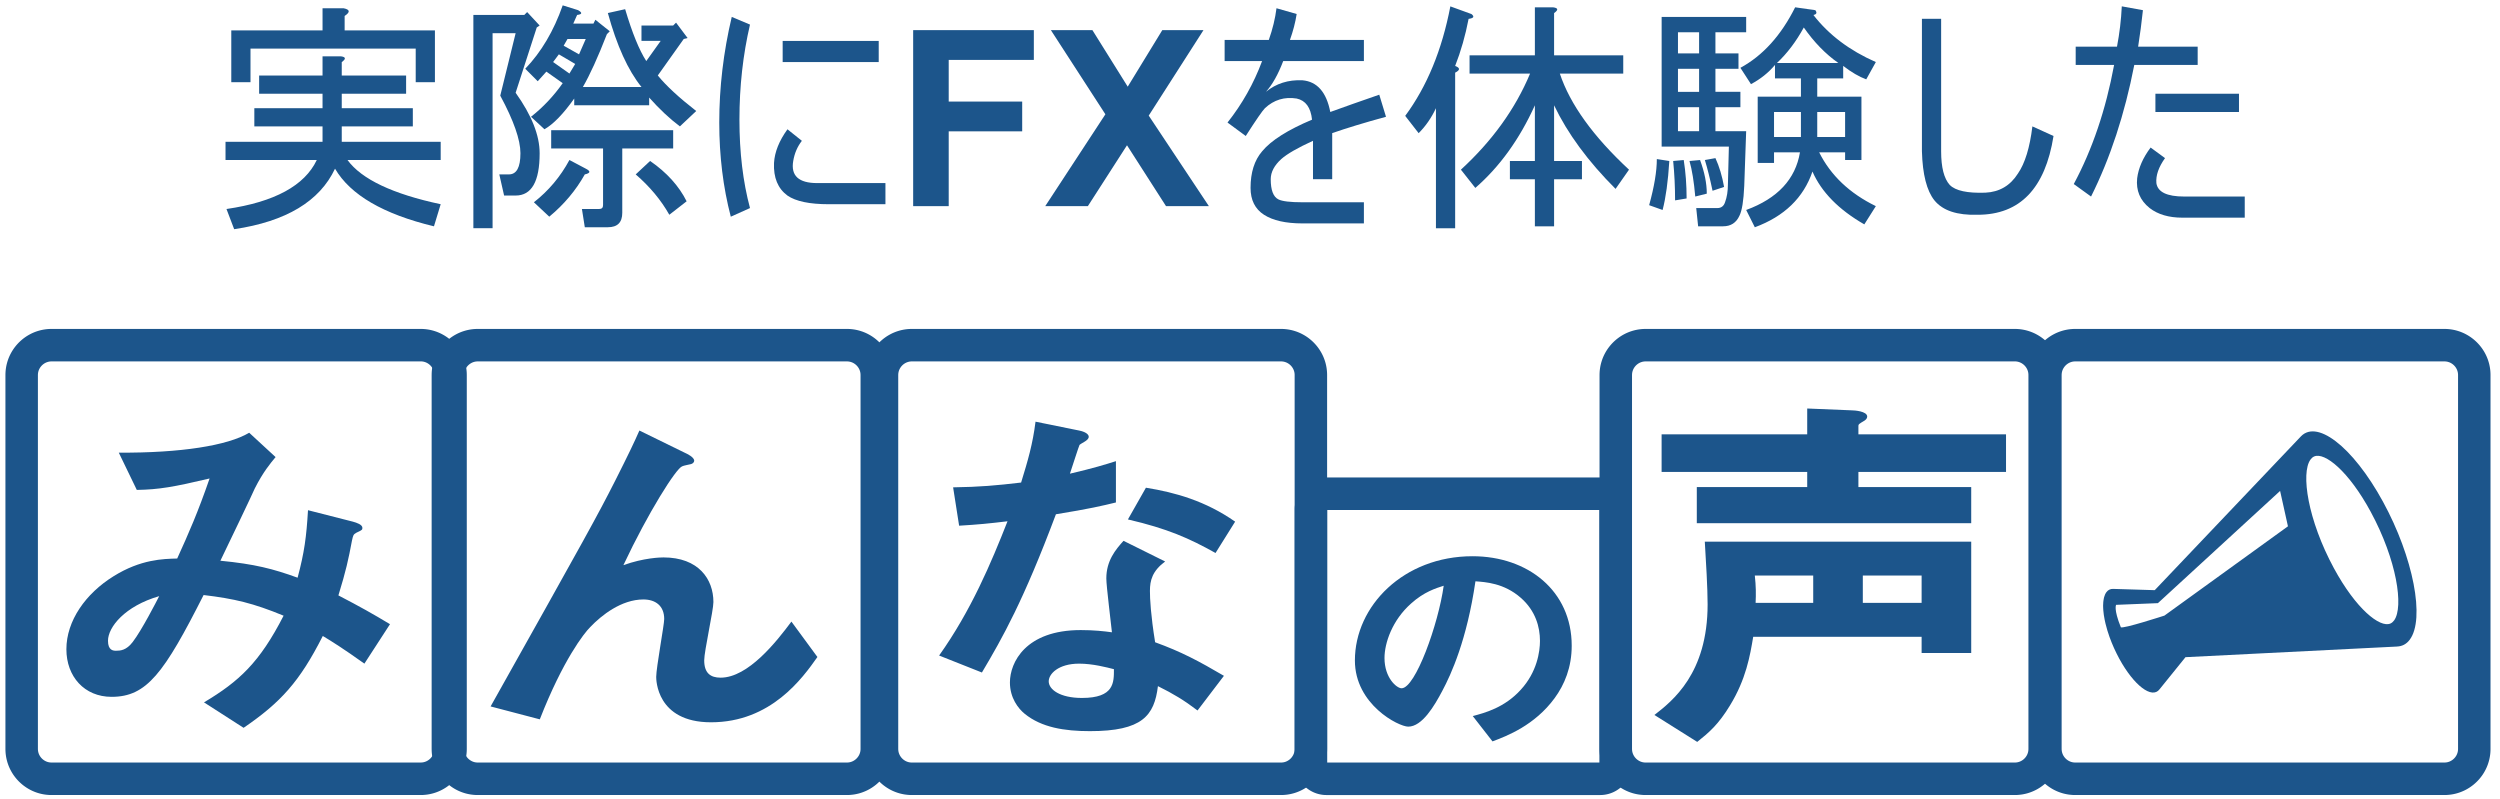
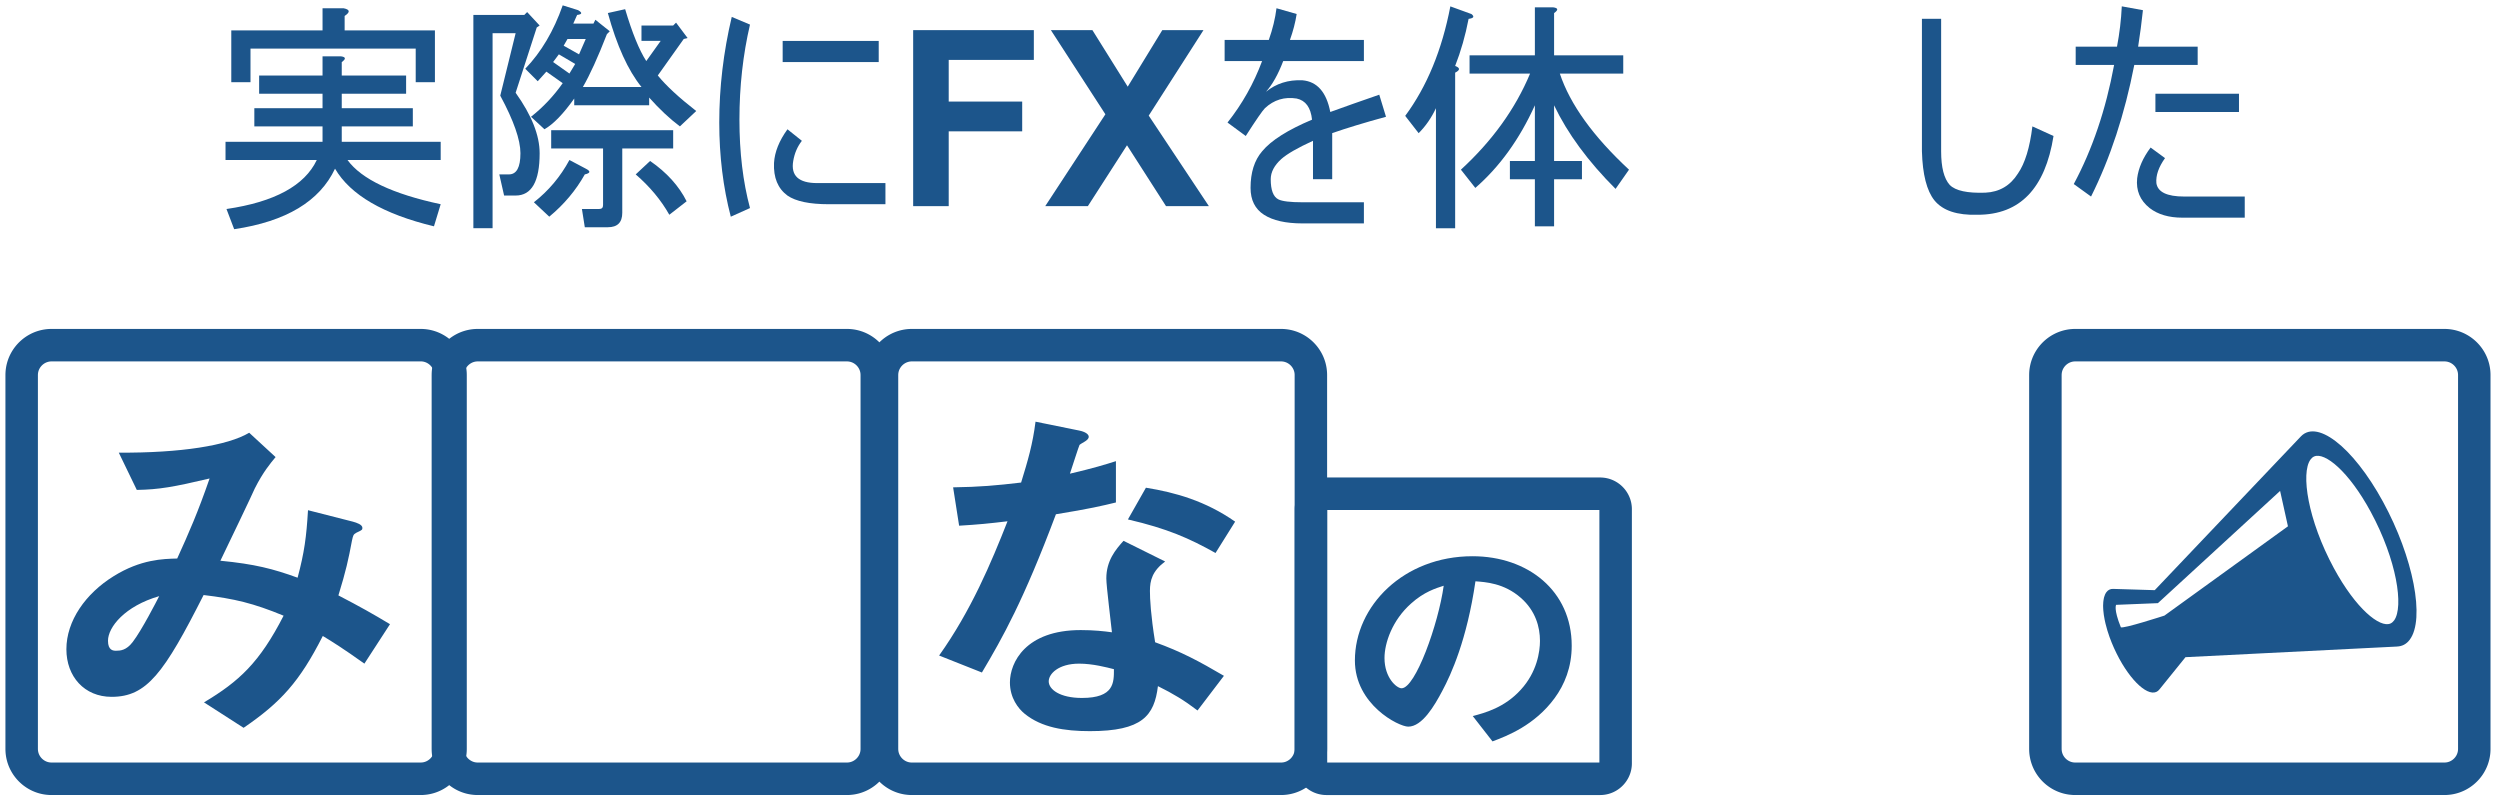
<svg xmlns="http://www.w3.org/2000/svg" width="100%" height="100%" viewBox="0 0 244 78" version="1.1" xml:space="preserve" style="fill-rule:evenodd;clip-rule:evenodd;stroke-linejoin:round;stroke-miterlimit:1.414;">
  <g>
    <g transform="matrix(1,0,0,1,-999.925,-1726.93)">
      <path d="M1033.28,1734.3l6.281,0l0,1.781l-6.281,0l0,1.407l6.937,0l0,1.781l-6.937,0l0,1.5l9.656,0l0,1.781l-9.094,0c1.375,1.875 4.406,3.313 9.094,4.313l-0.656,2.156c-4.938,-1.188 -8.157,-3.063 -9.657,-5.625c-1.5,3.187 -4.781,5.156 -9.843,5.906l-0.75,-1.969c4.687,-0.687 7.625,-2.281 8.812,-4.781l-8.906,0l0,-1.781l9.469,0l0,-1.5l-6.657,0l0,-1.781l6.657,0l0,-1.407l-6.188,0l0,-1.781l6.188,0l0,-1.875l1.781,0c0.5,0.063 0.531,0.25 0.094,0.563l0,1.312Zm-10.782,-4.406l8.907,0l0,-2.156l2.062,0c0.625,0.125 0.656,0.375 0.094,0.75l0,1.406l8.812,0l0,5.062l-1.875,0l0,-3.281l-16.125,0l0,3.281l-1.875,0l0,-5.062Z" style="fill:#1c558b;fill-rule:nonzero;" />
      <path d="M1050.72,1741.89c0,-1.313 -0.656,-3.188 -1.969,-5.625l1.5,-6.094l-2.25,0l0,19.031l-1.875,0l0,-20.812l4.969,0l0.281,-0.281l1.219,1.312l-0.281,0.188l-2.063,6.375c1.563,2.187 2.344,4.156 2.344,5.906c0,2.75 -0.781,4.125 -2.344,4.125l-1.125,0l-0.468,-2.063l0.937,0c0.75,0 1.125,-0.687 1.125,-2.062Zm6.281,2.062c-0.875,1.563 -2.031,2.938 -3.468,4.125l-1.5,-1.406c1.437,-1.125 2.593,-2.5 3.468,-4.125l1.594,0.844c0.5,0.25 0.469,0.437 -0.094,0.562Zm8.25,3.938c-0.812,-1.438 -1.906,-2.75 -3.281,-3.938l1.406,-1.312c1.625,1.125 2.813,2.437 3.563,3.937l-1.688,1.313Zm-0.843,-16.969l-1.875,0l0,-1.5l3.093,0l0.282,-0.281l1.125,1.5l-0.375,0.094l-2.532,3.562c0.813,1 2.063,2.156 3.75,3.469l-1.593,1.5c-1,-0.75 -2,-1.688 -3,-2.813l0,0.75l-7.313,0l0,-0.656c-1.062,1.5 -2.031,2.5 -2.906,3l-1.313,-1.219c1.188,-0.937 2.219,-2.031 3.094,-3.281l-1.594,-1.125l-0.843,0.938l-1.219,-1.219c1.562,-1.625 2.781,-3.688 3.656,-6.188l1.5,0.469c0.438,0.25 0.406,0.406 -0.094,0.469l-0.375,0.844l1.969,0l0.188,-0.375l1.406,1.125l-0.281,0.281c-0.875,2.25 -1.657,3.969 -2.344,5.156l5.719,0c-1.313,-1.625 -2.407,-4.031 -3.282,-7.219l1.688,-0.375c0.687,2.313 1.375,4 2.062,5.063l1.407,-1.969Zm-9.094,-0.187l-0.375,0.656l1.5,0.844l0.656,-1.5l-1.781,0Zm-0.844,1.5l-0.562,0.75l1.593,1.125l0.563,-0.938l-1.594,-0.937Zm2.25,15.093l1.688,0c0.25,0 0.375,-0.125 0.375,-0.375l0,-5.531l-5.063,0l0,-1.781l11.906,0l0,1.781l-4.968,0l0,6.281c0,0.938 -0.469,1.407 -1.407,1.407l-2.25,0l-0.281,-1.782Z" style="fill:#1c558b;fill-rule:nonzero;" />
      <path d="M1071.25,1748.08c-0.75,-2.875 -1.125,-5.937 -1.125,-9.187c0,-3.438 0.407,-6.875 1.219,-10.313l1.781,0.75c-0.687,2.938 -1.031,6.032 -1.031,9.282c0,3.187 0.344,6.062 1.031,8.625l-1.875,0.843Zm5.063,-15.093l0,-2.063l9.375,0l0,2.063l-9.375,0Zm-0.844,9.843c0.063,-1.062 0.5,-2.156 1.313,-3.281l1.406,1.125c-0.438,0.563 -0.719,1.219 -0.844,1.969c-0.25,1.437 0.531,2.156 2.344,2.156l6.656,0l0,2.063l-5.531,0c-1.875,0 -3.219,-0.282 -4.031,-0.844c-0.938,-0.688 -1.375,-1.75 -1.313,-3.188Z" style="fill:#1c558b;fill-rule:nonzero;" />
      <path d="M1089.05,1747.05l0,-17.179l11.778,0l0,2.906l-8.309,0l0,4.066l7.172,0l0,2.906l-7.172,0l0,7.301l-3.469,0Z" style="fill:#1c558b;fill-rule:nonzero;" />
      <path d="M1101.94,1747.05l5.871,-8.965l-5.32,-8.214l4.054,0l3.446,5.519l3.375,-5.519l4.019,0l-5.344,8.343l5.872,8.836l-4.184,0l-3.809,-5.941l-3.82,5.941l-4.16,0Z" style="fill:#1c558b;fill-rule:nonzero;" />
      <path d="M1129.76,1737.86c1.375,-0.5 2.969,-1.063 4.781,-1.688l0.657,2.156c-2.063,0.563 -3.813,1.094 -5.25,1.594l0,4.5l-1.875,0l0,-3.75c-1.5,0.688 -2.532,1.281 -3.094,1.781c-0.688,0.625 -1.031,1.282 -1.031,1.969c0,1.063 0.25,1.719 0.75,1.969c0.375,0.187 1.156,0.281 2.343,0.281l6,0l0,2.063l-6,0c-1.625,0 -2.875,-0.282 -3.75,-0.844c-0.875,-0.563 -1.312,-1.438 -1.312,-2.625c0,-1.5 0.375,-2.688 1.125,-3.563c0.875,-1.062 2.5,-2.093 4.875,-3.093c-0.125,-1.188 -0.625,-1.875 -1.5,-2.063c-1.188,-0.187 -2.219,0.125 -3.094,0.938c-0.25,0.25 -0.875,1.156 -1.875,2.718l-1.781,-1.312c1.437,-1.813 2.562,-3.813 3.375,-6l-3.656,0l0,-2.063l4.312,0c0.375,-1.062 0.625,-2.093 0.75,-3.093l1.969,0.562c-0.125,0.813 -0.344,1.656 -0.656,2.531l7.218,0l0,2.063l-7.875,0c-0.5,1.312 -1.062,2.312 -1.687,3c1,-0.813 2.187,-1.188 3.562,-1.125c1.438,0.125 2.344,1.156 2.719,3.094Z" style="fill:#1c558b;fill-rule:nonzero;" />
      <path d="M1142.51,1743.49c3.063,-2.813 5.313,-5.938 6.75,-9.375l-5.906,0l0,-1.782l6.375,0l0,-4.687l1.781,0c0.5,0.062 0.531,0.25 0.094,0.562l0,4.125l6.75,0l0,1.782l-6.188,0c1,3 3.25,6.125 6.75,9.375l-1.312,1.875c-2.688,-2.688 -4.688,-5.407 -6,-8.157l0,5.438l2.719,0l0,1.781l-2.719,0l0,4.594l-1.875,0l0,-4.594l-2.438,0l0,-1.781l2.438,0l0,-5.438c-1.5,3.313 -3.438,6 -5.813,8.063l-1.406,-1.781Zm0.75,-14.719c-0.312,1.625 -0.75,3.156 -1.312,4.594c0.5,0.187 0.5,0.406 0,0.656l0,15.187l-1.875,0l0,-11.718c-0.438,0.937 -1,1.75 -1.688,2.437l-1.312,-1.687c2.125,-2.875 3.593,-6.438 4.406,-10.688l2.062,0.75c0.313,0.25 0.219,0.406 -0.281,0.469Z" style="fill:#1c558b;fill-rule:nonzero;" />
-       <path d="M1179.82,1734.58l-2.532,0l0,1.782l4.313,0l0,6.187l-1.594,0l0,-0.75l-2.531,0c1.125,2.25 2.969,4 5.531,5.25l-1.125,1.781c-2.5,-1.437 -4.187,-3.156 -5.062,-5.156c-0.875,2.563 -2.75,4.375 -5.625,5.438l-0.844,-1.688c3.062,-1.125 4.812,-3 5.25,-5.625l-2.531,0l0,1.031l-1.594,0l0,-6.468l4.219,0l0,-1.782l-2.532,0l0,-1.312c-0.625,0.75 -1.406,1.375 -2.343,1.875l-1.032,-1.594c2.188,-1.187 3.969,-3.156 5.344,-5.906l1.969,0.281c0.187,0.25 0.125,0.406 -0.188,0.469c1.5,1.937 3.532,3.469 6.094,4.594l-0.937,1.687c-0.688,-0.25 -1.438,-0.687 -2.25,-1.312l0,1.218Zm-12.75,10.969c-0.25,-1.187 -0.5,-2.187 -0.75,-3l1.031,-0.187c0.375,0.812 0.656,1.75 0.844,2.812l-1.125,0.375Zm-6.188,1.406c0.5,-1.812 0.75,-3.312 0.75,-4.5l1.219,0.188c-0.125,2 -0.344,3.594 -0.656,4.781l-1.313,-0.469Zm2.531,-0.468c0,-1.313 -0.062,-2.594 -0.187,-3.844l1.031,-0.094c0.188,1.188 0.281,2.438 0.281,3.75l-1.125,0.188Zm2.063,0.75l2.062,0c0.375,0 0.625,-0.188 0.75,-0.563c0.188,-0.5 0.282,-1.094 0.282,-1.781l0.093,-3.656l-6.562,0l0,-12.657l8.25,0l0,1.5l-3,0l0,2.063l2.25,0l0,1.5l-2.25,0l0,2.25l2.437,0l0,1.5l-2.437,0l0,2.344l3,0l-0.188,5.343c-0.062,1.438 -0.218,2.407 -0.468,2.907c-0.313,0.687 -0.844,1.031 -1.594,1.031l-2.438,0l-0.187,-1.781Zm11.812,-9.375l0,2.437l2.719,0l0,-2.437l-2.719,0Zm-1.593,0l-2.625,0l0,2.437l2.625,0l0,-2.437Zm-9.844,4.687c0.437,1.188 0.656,2.281 0.656,3.281l-1.125,0.282c-0.125,-1.438 -0.312,-2.594 -0.562,-3.469l1.031,-0.094Zm-0.094,-5.156l-2.062,0l0,2.344l2.062,0l0,-2.344Zm0,-3.75l-2.062,0l0,2.25l2.062,0l0,-2.25Zm0,-3.563l-2.062,0l0,2.063l2.062,0l0,-2.063Zm13.594,3c-1.25,-0.875 -2.375,-2.031 -3.375,-3.468c-0.75,1.375 -1.625,2.531 -2.625,3.468l6,0Z" style="fill:#1c558b;fill-rule:nonzero;" />
      <path d="M1196.88,1743.86c0.688,-1 1.156,-2.532 1.406,-4.594l2.063,0.937c-0.813,5.125 -3.281,7.688 -7.406,7.688c-2,0.062 -3.407,-0.406 -4.219,-1.406c-0.75,-0.938 -1.156,-2.532 -1.219,-4.782l0,-12.937l1.875,0l0,12.937c0,1.563 0.281,2.657 0.844,3.282c0.562,0.562 1.719,0.812 3.469,0.75c1.375,-0.063 2.437,-0.688 3.187,-1.875Z" style="fill:#1c558b;fill-rule:nonzero;" />
      <path d="M1218.45,1736.08l0,1.782l-8.157,0l0,-1.782l8.157,0Zm-4.032,-4.593l0,1.781l-6.187,0c-0.938,4.812 -2.344,9.094 -4.219,12.844l-1.687,-1.219c1.812,-3.375 3.125,-7.25 3.937,-11.625l-3.75,0l0,-1.781l4.031,0c0.25,-1.313 0.407,-2.625 0.469,-3.938l2.063,0.375c-0.125,1.188 -0.282,2.375 -0.469,3.563l5.812,0Zm4.594,14.625l0,2.062l-6.094,0c-1.312,0 -2.375,-0.312 -3.187,-0.937c-0.938,-0.75 -1.344,-1.719 -1.219,-2.907c0.125,-1 0.563,-2 1.313,-3l1.406,1.032c-0.625,0.875 -0.906,1.687 -0.844,2.437c0.125,0.875 1.031,1.313 2.719,1.313l5.906,0Z" style="fill:#1c558b;fill-rule:nonzero;" />
    </g>
    <path d="M38.064,60.92c-1.679,-1.008 -2.889,-1.692 -5.036,-2.808c0.742,-2.412 0.976,-3.492 1.327,-5.364c0.117,-0.504 0.117,-0.576 0.43,-0.756c0.546,-0.252 0.585,-0.288 0.585,-0.468c0,-0.324 -0.546,-0.504 -0.937,-0.612l-4.372,-1.116c-0.157,2.628 -0.352,4.104 -1.015,6.588c-2.382,-0.864 -4.178,-1.332 -7.536,-1.656c0.547,-1.116 3.319,-6.912 3.358,-7.056c0.82,-1.62 1.523,-2.448 2.03,-3.06l-2.577,-2.376c-2.108,1.26 -6.715,1.98 -12.727,1.944l1.757,3.636c2.186,-0.036 3.592,-0.288 7.105,-1.116c-1.132,3.276 -2.03,5.328 -3.162,7.812c-1.366,0.036 -3.553,0.072 -6.208,1.728c-2.733,1.692 -4.607,4.356 -4.607,7.128c0,2.664 1.757,4.644 4.412,4.644c3.436,0 5.115,-2.304 8.98,-9.936c3.006,0.36 4.841,0.792 7.808,2.016c-2.342,4.572 -4.334,6.408 -7.769,8.46l3.865,2.484c3.631,-2.484 5.466,-4.5 7.73,-8.964c0.898,0.54 1.991,1.224 4.06,2.7l2.499,-3.852Zm-22.527,-2.736c-0.273,0.54 -1.718,3.348 -2.577,4.464c-0.624,0.828 -1.21,0.864 -1.639,0.864c-0.274,0 -0.781,-0.036 -0.781,-0.972c0,-1.332 1.64,-3.384 4.997,-4.356Z" style="fill:#1c558b;fill-rule:nonzero;" />
    <path d="M119.455,65.96c-2.459,-1.44 -4.138,-2.34 -6.715,-3.276c-0.429,-2.664 -0.507,-4.248 -0.507,-5.004c0,-1.044 0.234,-1.944 1.483,-2.88l-4.06,-2.016c-0.781,0.864 -1.679,1.944 -1.679,3.672c0,0.756 0.469,4.428 0.547,5.256c-0.781,-0.108 -1.757,-0.216 -3.046,-0.216c-5.387,0 -6.91,3.168 -6.91,5.112c0,1.512 0.82,2.556 1.445,3.06c1.639,1.332 3.865,1.692 6.363,1.692c5.115,0 6.286,-1.512 6.638,-4.392c1.522,0.756 2.537,1.368 3.865,2.376l2.576,-3.384Zm-10.736,-0.648c0,1.296 0.039,2.808 -3.123,2.808c-2.148,0 -3.241,-0.828 -3.241,-1.62c0,-0.72 0.937,-1.728 2.967,-1.728c1.328,0 2.694,0.36 3.397,0.54Zm11.83,-14.4c-2.89,-2.016 -5.818,-2.844 -8.707,-3.312l-1.757,3.096c3.866,0.9 5.974,1.836 8.55,3.276l1.914,-3.06Zm-11.635,-1.872l0,-4.032c-1.015,0.324 -2.186,0.684 -4.49,1.224c0.157,-0.468 0.898,-2.772 0.937,-2.808c0.235,-0.216 0.898,-0.432 0.898,-0.792c0,-0.396 -0.741,-0.576 -0.937,-0.612l-4.255,-0.864c-0.274,2.196 -0.742,3.78 -1.406,5.94c-2.42,0.288 -4.06,0.432 -6.637,0.468l0.586,3.744c1.835,-0.108 2.928,-0.216 4.724,-0.432c-1.601,4.068 -3.553,8.712 -6.676,13.104l4.177,1.656c2.03,-3.42 4.061,-7.02 7.223,-15.444c3.318,-0.54 4.529,-0.828 5.856,-1.152Z" style="fill:#1c558b;fill-rule:nonzero;" />
-     <path d="M79.78,64.124l-2.538,-3.456c-1.445,1.944 -4.217,5.472 -6.91,5.472c-0.976,0 -1.601,-0.432 -1.601,-1.692c0,-0.9 0.898,-4.86 0.898,-5.688c0,-2.232 -1.445,-4.356 -4.88,-4.356c-0.274,0 -1.913,0.036 -3.905,0.756c2.421,-5.148 5.154,-9.468 5.74,-9.648c0.117,-0.072 0.741,-0.18 0.858,-0.216c0.157,-0.036 0.313,-0.18 0.313,-0.324c0,-0.36 -0.703,-0.684 -0.937,-0.792l-4.412,-2.16c-0.507,1.152 -1.054,2.304 -2.381,4.932c-1.757,3.456 -2.733,5.22 -12.142,21.996l4.802,1.26c2.264,-5.796 4.333,-8.424 4.919,-9c1.093,-1.152 3.045,-2.7 5.193,-2.7c1.171,0 2.03,0.612 2.03,1.908c0,0.576 -0.781,4.752 -0.781,5.652c0,0.216 0,4.428 5.349,4.428c5.856,0 8.94,-4.32 10.385,-6.372Z" style="fill:#1c558b;fill-rule:nonzero;" />
    <path d="M153.399,63.024c0,-5.352 -4.269,-8.736 -9.683,-8.736c-6.715,0 -11.478,4.848 -11.478,10.176c0,4.296 4.269,6.456 5.206,6.456c1.353,0 2.55,-2.016 3.331,-3.504c0.859,-1.608 2.395,-4.968 3.228,-10.68c0.963,0.072 2.784,0.168 4.424,1.608c1.458,1.272 1.874,2.88 1.874,4.2c0,1.056 -0.286,3.048 -1.874,4.776c-1.587,1.752 -3.514,2.256 -4.685,2.568l1.926,2.472c1.406,-0.528 4.113,-1.56 6.065,-4.224c0.963,-1.32 1.666,-3 1.666,-5.112Zm-12.494,-5.856c-0.52,3.744 -2.759,10.008 -4.112,10.008c-0.469,0 -1.666,-1.008 -1.666,-2.952c0,-1.464 0.755,-3.696 2.603,-5.328c1.249,-1.128 2.42,-1.488 3.175,-1.728Z" style="fill:#1c558b;fill-rule:nonzero;" />
-     <path d="M192.391,63.734l0,-10.868l-26.002,0c0.117,1.906 0.274,4.57 0.274,6.12c0,6.764 -3.436,9.428 -5.193,10.796l4.178,2.628c1.132,-0.9 2.069,-1.692 3.201,-3.564c1.562,-2.556 1.952,-4.824 2.264,-6.696l16.437,0l0,1.584l4.841,0Zm-4.841,-4.892l-5.739,0l0,-2.668l5.739,0l0,2.668Zm-10.58,0l-5.622,0c0.039,-0.865 0.039,-1.623 -0.078,-2.668l5.7,0l0,2.668Zm18.818,-12.784l0,-3.668l-14.407,0l0,-0.828c0,-0.144 0.039,-0.18 0.586,-0.504c0.117,-0.072 0.273,-0.216 0.273,-0.396c0,-0.54 -1.288,-0.612 -1.483,-0.612l-4.373,-0.18l0,2.52l-14.211,0l0,3.668l14.211,0l0,1.48l-10.776,0l0,3.524l26.783,0l0,-3.524l-11.01,0l0,-1.48l14.407,0Z" style="fill:#1c558b;fill-rule:nonzero;" />
    <path d="M41.172,32.104l0.115,0.005l0.115,0.007l0.114,0.01l0.113,0.013l0.112,0.016l0.111,0.018l0.111,0.022l0.109,0.023l0.108,0.027l0.108,0.029l0.106,0.032l0.105,0.034l0.104,0.036l0.103,0.04l0.102,0.041l0.1,0.044l0.099,0.046l0.098,0.049l0.096,0.051l0.095,0.053l0.094,0.055l0.092,0.058l0.091,0.059l0.089,0.062l0.087,0.064l0.086,0.066l0.084,0.068l0.083,0.07l0.081,0.071l0.079,0.074l0.077,0.075l0.076,0.078l0.073,0.079l0.072,0.081l0.07,0.082l0.068,0.085l0.066,0.085l0.063,0.088l0.062,0.089l0.06,0.091l0.057,0.092l0.056,0.093l0.053,0.095l0.051,0.097l0.048,0.097l0.047,0.1l0.044,0.1l0.041,0.102l0.039,0.102l0.037,0.104l0.034,0.106l0.032,0.106l0.029,0.107l0.026,0.109l0.024,0.109l0.021,0.11l0.019,0.112l0.015,0.112l0.013,0.113l0.01,0.114l0.008,0.114l0.004,0.116l0.002,0.116l0,36.487l-0.002,0.116l-0.004,0.115l-0.008,0.115l-0.01,0.114l-0.013,0.113l-0.015,0.112l-0.019,0.111l-0.021,0.111l-0.024,0.109l-0.026,0.108l-0.029,0.108l-0.032,0.106l-0.034,0.105l-0.037,0.104l-0.039,0.103l-0.041,0.102l-0.044,0.1l-0.047,0.099l-0.048,0.098l-0.051,0.096l-0.053,0.095l-0.056,0.094l-0.057,0.092l-0.06,0.091l-0.062,0.089l-0.063,0.087l-0.066,0.086l-0.068,0.084l-0.07,0.083l-0.072,0.081l-0.073,0.079l-0.076,0.077l-0.077,0.076l-0.079,0.073l-0.081,0.072l-0.083,0.07l-0.084,0.068l-0.086,0.065l-0.087,0.064l-0.089,0.062l-0.091,0.06l-0.092,0.057l-0.094,0.056l-0.095,0.053l-0.096,0.051l-0.098,0.048l-0.099,0.047l-0.1,0.043l-0.102,0.042l-0.103,0.039l-0.104,0.037l-0.105,0.034l-0.106,0.032l-0.108,0.029l-0.108,0.026l-0.109,0.024l-0.111,0.021l-0.111,0.019l-0.112,0.015l-0.113,0.013l-0.114,0.01l-0.115,0.008l-0.115,0.004l-0.116,0.002l-36.024,0l-0.116,-0.002l-0.116,-0.004l-0.114,-0.008l-0.114,-0.01l-0.113,-0.013l-0.113,-0.015l-0.111,-0.019l-0.11,-0.021l-0.11,-0.024l-0.108,-0.026l-0.107,-0.029l-0.107,-0.032l-0.105,-0.034l-0.104,-0.037l-0.103,-0.039l-0.101,-0.042l-0.101,-0.043l-0.099,-0.047l-0.097,-0.048l-0.097,-0.051l-0.095,-0.053l-0.093,-0.056l-0.093,-0.057l-0.09,-0.06l-0.089,-0.062l-0.088,-0.064l-0.086,-0.065l-0.084,-0.068l-0.082,-0.07l-0.081,-0.072l-0.079,-0.073l-0.078,-0.076l-0.075,-0.077l-0.074,-0.079l-0.072,-0.081l-0.069,-0.083l-0.068,-0.084l-0.066,-0.086l-0.064,-0.087l-0.062,-0.089l-0.059,-0.091l-0.058,-0.092l-0.055,-0.094l-0.053,-0.095l-0.051,-0.096l-0.049,-0.098l-0.046,-0.099l-0.044,-0.1l-0.042,-0.102l-0.039,-0.103l-0.036,-0.104l-0.035,-0.105l-0.031,-0.106l-0.029,-0.108l-0.027,-0.108l-0.024,-0.109l-0.021,-0.111l-0.018,-0.111l-0.016,-0.112l-0.013,-0.113l-0.01,-0.114l-0.007,-0.115l-0.005,-0.115l-0.001,-0.116l0,-36.487l0.001,-0.116l0.005,-0.116l0.007,-0.114l0.01,-0.114l0.013,-0.113l0.016,-0.112l0.018,-0.112l0.021,-0.11l0.024,-0.109l0.027,-0.109l0.029,-0.107l0.031,-0.106l0.035,-0.106l0.036,-0.104l0.039,-0.102l0.042,-0.102l0.044,-0.1l0.046,-0.1l0.049,-0.097l0.051,-0.097l0.053,-0.095l0.055,-0.093l0.058,-0.092l0.059,-0.091l0.062,-0.089l0.064,-0.088l0.066,-0.085l0.068,-0.085l0.069,-0.082l0.072,-0.081l0.074,-0.079l0.075,-0.078l0.078,-0.075l0.079,-0.074l0.081,-0.071l0.082,-0.07l0.084,-0.068l0.086,-0.066l0.088,-0.064l0.089,-0.062l0.09,-0.059l0.093,-0.058l0.093,-0.055l0.095,-0.053l0.097,-0.051l0.097,-0.049l0.099,-0.046l0.101,-0.044l0.101,-0.041l0.103,-0.04l0.104,-0.036l0.105,-0.034l0.107,-0.032l0.107,-0.029l0.108,-0.027l0.11,-0.023l0.11,-0.022l0.111,-0.018l0.113,-0.016l0.113,-0.013l0.114,-0.01l0.114,-0.007l0.116,-0.005l0.116,-0.001l36.024,0l0.116,0.001Zm-36.12,3.169l-0.055,0.001l-0.036,0.001l-0.034,0.002l-0.034,0.003l-0.034,0.004l-0.034,0.005l-0.032,0.005l-0.031,0.006l-0.033,0.007l-0.032,0.008l-0.031,0.009l-0.03,0.009l-0.03,0.01l-0.031,0.01l-0.03,0.012l-0.029,0.012l-0.03,0.013l-0.029,0.013l-0.029,0.014l-0.028,0.016l-0.028,0.015l-0.027,0.016l-0.029,0.018l-0.026,0.017l-0.026,0.019l-0.026,0.018l-0.026,0.02l-0.026,0.021l-0.025,0.021l-0.024,0.021l-0.024,0.023l-0.023,0.022l-0.022,0.023l-0.022,0.024l-0.022,0.025l-0.022,0.025l-0.019,0.024l-0.021,0.027l-0.019,0.026l-0.018,0.026l-0.017,0.027l-0.018,0.028l-0.016,0.027l-0.015,0.028l-0.016,0.029l-0.014,0.028l-0.013,0.029l-0.014,0.03l-0.012,0.029l-0.011,0.03l-0.011,0.031l-0.009,0.03l-0.01,0.031l-0.008,0.031l-0.008,0.031l-0.007,0.032l-0.006,0.032l-0.005,0.033l-0.005,0.034l-0.004,0.032l-0.003,0.034l-0.002,0.035l-0.001,0.036l-0.001,0.055l0,36.446l0.001,0.056l0.001,0.036l0.002,0.035l0.003,0.034l0.004,0.032l0.005,0.033l0.005,0.034l0.006,0.032l0.007,0.031l0.008,0.031l0.009,0.032l0.008,0.03l0.01,0.031l0.011,0.031l0.012,0.029l0.012,0.03l0.012,0.029l0.014,0.029l0.014,0.029l0.015,0.028l0.016,0.028l0.016,0.028l0.017,0.027l0.018,0.028l0.019,0.026l0.018,0.026l0.02,0.026l0.021,0.025l0.021,0.025l0.021,0.024l0.023,0.024l0.022,0.023l0.023,0.023l0.025,0.023l0.024,0.021l0.024,0.021l0.026,0.02l0.025,0.02l0.027,0.019l0.026,0.018l0.027,0.018l0.028,0.017l0.027,0.017l0.028,0.015l0.028,0.015l0.029,0.014l0.03,0.014l0.028,0.013l0.03,0.012l0.03,0.011l0.03,0.011l0.031,0.01l0.03,0.009l0.032,0.009l0.031,0.007l0.032,0.007l0.033,0.006l0.032,0.006l0.033,0.004l0.033,0.004l0.035,0.003l0.035,0.002l0.034,0.002l0.055,0l35.985,0l0.056,0l0.034,-0.002l0.035,-0.002l0.035,-0.003l0.033,-0.004l0.032,-0.004l0.033,-0.006l0.033,-0.006l0.031,-0.007l0.031,-0.007l0.032,-0.009l0.03,-0.009l0.032,-0.01l0.03,-0.011l0.03,-0.011l0.03,-0.013l0.027,-0.012l0.03,-0.014l0.03,-0.014l0.027,-0.014l0.028,-0.017l0.028,-0.016l0.027,-0.017l0.028,-0.018l0.026,-0.018l0.026,-0.019l0.026,-0.02l0.025,-0.02l0.025,-0.021l0.024,-0.021l0.024,-0.023l0.023,-0.023l0.023,-0.023l0.023,-0.024l0.021,-0.024l0.021,-0.025l0.02,-0.025l0.02,-0.026l0.019,-0.026l0.018,-0.026l0.018,-0.028l0.017,-0.027l0.016,-0.028l0.017,-0.028l0.014,-0.027l0.014,-0.03l0.014,-0.03l0.013,-0.027l0.012,-0.031l0.011,-0.029l0.011,-0.031l0.01,-0.031l0.009,-0.03l0.009,-0.032l0.007,-0.031l0.007,-0.031l0.006,-0.033l0.006,-0.033l0.004,-0.032l0.004,-0.033l0.003,-0.035l0.002,-0.035l0.002,-0.034l0,-0.056l0,-36.448l0,-0.055l-0.002,-0.034l-0.002,-0.035l-0.003,-0.035l-0.004,-0.033l-0.004,-0.033l-0.006,-0.032l-0.006,-0.033l-0.007,-0.032l-0.007,-0.031l-0.009,-0.031l-0.009,-0.031l-0.01,-0.031l-0.011,-0.03l-0.011,-0.03l-0.012,-0.03l-0.013,-0.028l-0.014,-0.03l-0.014,-0.029l-0.015,-0.027l-0.016,-0.029l-0.016,-0.027l-0.017,-0.028l-0.018,-0.027l-0.018,-0.026l-0.019,-0.027l-0.02,-0.026l-0.02,-0.024l-0.021,-0.025l-0.022,-0.025l-0.022,-0.024l-0.023,-0.023l-0.023,-0.022l-0.024,-0.023l-0.024,-0.021l-0.025,-0.021l-0.026,-0.021l-0.025,-0.02l-0.026,-0.018l-0.026,-0.019l-0.027,-0.017l-0.028,-0.018l-0.028,-0.016l-0.028,-0.016l-0.028,-0.015l-0.029,-0.014l-0.029,-0.013l-0.029,-0.013l-0.029,-0.012l-0.03,-0.012l-0.031,-0.011l-0.031,-0.009l-0.03,-0.009l-0.031,-0.009l-0.032,-0.008l-0.032,-0.007l-0.031,-0.006l-0.033,-0.005l-0.033,-0.005l-0.034,-0.004l-0.034,-0.003l-0.034,-0.002l-0.036,-0.001l-0.056,-0.001l-35.983,0Z" style="fill:#1c558b;" />
    <path d="M125.14,32.104l0.115,0.005l0.115,0.007l0.114,0.01l0.113,0.013l0.112,0.016l0.111,0.018l0.111,0.022l0.109,0.023l0.108,0.027l0.108,0.029l0.106,0.032l0.105,0.034l0.104,0.036l0.103,0.04l0.102,0.041l0.1,0.044l0.099,0.046l0.098,0.049l0.096,0.051l0.095,0.053l0.094,0.055l0.092,0.058l0.091,0.059l0.089,0.062l0.087,0.064l0.086,0.066l0.084,0.068l0.083,0.07l0.081,0.071l0.079,0.074l0.077,0.075l0.076,0.078l0.073,0.079l0.072,0.081l0.07,0.082l0.068,0.085l0.066,0.085l0.063,0.088l0.062,0.089l0.06,0.091l0.057,0.092l0.056,0.093l0.053,0.095l0.051,0.097l0.048,0.097l0.047,0.1l0.044,0.1l0.041,0.102l0.039,0.102l0.037,0.104l0.034,0.106l0.032,0.106l0.029,0.107l0.026,0.109l0.024,0.109l0.021,0.11l0.019,0.112l0.015,0.112l0.013,0.113l0.01,0.114l0.008,0.114l0.004,0.116l0.002,0.116l0,36.487l-0.002,0.116l-0.004,0.115l-0.008,0.115l-0.01,0.114l-0.013,0.113l-0.015,0.112l-0.019,0.111l-0.021,0.111l-0.024,0.109l-0.026,0.108l-0.029,0.108l-0.032,0.106l-0.034,0.105l-0.037,0.104l-0.039,0.103l-0.041,0.102l-0.044,0.1l-0.047,0.099l-0.048,0.098l-0.051,0.096l-0.053,0.095l-0.056,0.094l-0.057,0.092l-0.06,0.091l-0.062,0.089l-0.063,0.087l-0.066,0.086l-0.068,0.084l-0.07,0.083l-0.072,0.081l-0.073,0.079l-0.076,0.077l-0.077,0.076l-0.079,0.073l-0.081,0.072l-0.083,0.07l-0.084,0.068l-0.086,0.065l-0.087,0.064l-0.089,0.062l-0.091,0.06l-0.092,0.057l-0.094,0.056l-0.095,0.053l-0.096,0.051l-0.098,0.048l-0.099,0.047l-0.1,0.043l-0.102,0.042l-0.103,0.039l-0.104,0.037l-0.105,0.034l-0.106,0.032l-0.108,0.029l-0.108,0.026l-0.109,0.024l-0.111,0.021l-0.111,0.019l-0.112,0.015l-0.113,0.013l-0.114,0.01l-0.115,0.008l-0.115,0.004l-0.116,0.002l-36.024,0l-0.116,-0.002l-0.116,-0.004l-0.114,-0.008l-0.114,-0.01l-0.113,-0.013l-0.113,-0.015l-0.111,-0.019l-0.11,-0.021l-0.11,-0.024l-0.108,-0.026l-0.107,-0.029l-0.107,-0.032l-0.105,-0.034l-0.104,-0.037l-0.103,-0.039l-0.101,-0.042l-0.101,-0.043l-0.099,-0.047l-0.097,-0.048l-0.097,-0.051l-0.095,-0.053l-0.093,-0.056l-0.093,-0.057l-0.09,-0.06l-0.089,-0.062l-0.088,-0.064l-0.086,-0.065l-0.084,-0.068l-0.082,-0.07l-0.081,-0.072l-0.079,-0.073l-0.078,-0.076l-0.075,-0.077l-0.074,-0.079l-0.072,-0.081l-0.069,-0.083l-0.068,-0.084l-0.066,-0.086l-0.064,-0.087l-0.062,-0.089l-0.059,-0.091l-0.058,-0.092l-0.055,-0.094l-0.053,-0.095l-0.051,-0.096l-0.049,-0.098l-0.046,-0.099l-0.044,-0.1l-0.042,-0.102l-0.039,-0.103l-0.036,-0.104l-0.035,-0.105l-0.031,-0.106l-0.029,-0.108l-0.027,-0.108l-0.024,-0.109l-0.021,-0.111l-0.018,-0.111l-0.016,-0.112l-0.013,-0.113l-0.01,-0.114l-0.007,-0.115l-0.005,-0.115l-0.001,-0.116l0,-36.487l0.001,-0.116l0.005,-0.116l0.007,-0.114l0.01,-0.114l0.013,-0.113l0.016,-0.112l0.018,-0.112l0.021,-0.11l0.024,-0.109l0.027,-0.109l0.029,-0.107l0.031,-0.106l0.035,-0.106l0.036,-0.104l0.039,-0.102l0.042,-0.102l0.044,-0.1l0.046,-0.1l0.049,-0.097l0.051,-0.097l0.053,-0.095l0.055,-0.093l0.058,-0.092l0.059,-0.091l0.062,-0.089l0.064,-0.088l0.066,-0.085l0.068,-0.085l0.069,-0.082l0.072,-0.081l0.074,-0.079l0.075,-0.078l0.078,-0.075l0.079,-0.074l0.081,-0.071l0.082,-0.07l0.084,-0.068l0.086,-0.066l0.088,-0.064l0.089,-0.062l0.09,-0.059l0.093,-0.058l0.093,-0.055l0.095,-0.053l0.097,-0.051l0.097,-0.049l0.099,-0.046l0.101,-0.044l0.101,-0.041l0.103,-0.04l0.104,-0.036l0.105,-0.034l0.107,-0.032l0.107,-0.029l0.108,-0.027l0.11,-0.023l0.11,-0.022l0.111,-0.018l0.113,-0.016l0.113,-0.013l0.114,-0.01l0.114,-0.007l0.116,-0.005l0.116,-0.001l36.024,0l0.116,0.001Zm-36.12,3.169l-0.056,0.001l-0.035,0.001l-0.034,0.002l-0.034,0.003l-0.034,0.004l-0.034,0.005l-0.032,0.005l-0.031,0.006l-0.033,0.007l-0.032,0.008l-0.031,0.009l-0.03,0.009l-0.03,0.01l-0.031,0.01l-0.03,0.012l-0.029,0.012l-0.03,0.013l-0.029,0.013l-0.028,0.014l-0.029,0.016l-0.028,0.015l-0.027,0.016l-0.028,0.018l-0.027,0.017l-0.026,0.019l-0.027,0.019l-0.025,0.019l-0.025,0.021l-0.026,0.021l-0.024,0.022l-0.023,0.021l-0.023,0.023l-0.023,0.023l-0.023,0.024l-0.021,0.025l-0.022,0.025l-0.02,0.025l-0.02,0.026l-0.018,0.026l-0.019,0.026l-0.018,0.027l-0.016,0.027l-0.017,0.028l-0.016,0.029l-0.015,0.028l-0.014,0.028l-0.013,0.029l-0.014,0.03l-0.012,0.029l-0.011,0.03l-0.011,0.031l-0.009,0.03l-0.01,0.031l-0.008,0.03l-0.008,0.032l-0.007,0.032l-0.006,0.032l-0.005,0.033l-0.005,0.033l-0.004,0.034l-0.003,0.034l-0.002,0.034l-0.001,0.036l-0.001,0.055l0,36.446l0.001,0.056l0.001,0.036l0.002,0.034l0.003,0.034l0.004,0.034l0.005,0.032l0.005,0.034l0.006,0.032l0.007,0.031l0.008,0.032l0.008,0.031l0.009,0.03l0.01,0.031l0.011,0.031l0.012,0.029l0.012,0.03l0.012,0.029l0.014,0.029l0.014,0.029l0.015,0.028l0.016,0.028l0.017,0.029l0.016,0.026l0.018,0.028l0.019,0.027l0.018,0.025l0.02,0.025l0.021,0.026l0.021,0.025l0.021,0.024l0.023,0.024l0.023,0.024l0.023,0.022l0.023,0.022l0.025,0.022l0.025,0.021l0.024,0.02l0.026,0.019l0.027,0.02l0.026,0.018l0.028,0.018l0.027,0.017l0.027,0.016l0.028,0.016l0.028,0.015l0.029,0.014l0.03,0.014l0.028,0.012l0.03,0.013l0.03,0.011l0.03,0.011l0.031,0.01l0.03,0.009l0.032,0.009l0.031,0.007l0.032,0.007l0.033,0.006l0.032,0.006l0.033,0.004l0.033,0.004l0.035,0.003l0.035,0.002l0.034,0.002l0.055,0l35.985,0l0.056,0l0.034,-0.002l0.035,-0.002l0.035,-0.003l0.033,-0.004l0.032,-0.004l0.033,-0.006l0.033,-0.006l0.031,-0.007l0.031,-0.007l0.032,-0.009l0.03,-0.009l0.032,-0.01l0.03,-0.011l0.029,-0.011l0.031,-0.013l0.028,-0.012l0.029,-0.014l0.029,-0.014l0.028,-0.015l0.028,-0.016l0.028,-0.016l0.027,-0.017l0.027,-0.018l0.027,-0.018l0.027,-0.02l0.025,-0.019l0.025,-0.02l0.025,-0.021l0.024,-0.022l0.024,-0.022l0.023,-0.022l0.023,-0.024l0.023,-0.024l0.021,-0.024l0.021,-0.025l0.021,-0.026l0.019,-0.025l0.018,-0.025l0.019,-0.027l0.018,-0.028l0.017,-0.026l0.016,-0.029l0.017,-0.028l0.014,-0.028l0.014,-0.029l0.014,-0.029l0.013,-0.029l0.012,-0.03l0.011,-0.029l0.011,-0.031l0.01,-0.031l0.009,-0.03l0.008,-0.031l0.008,-0.032l0.007,-0.031l0.006,-0.032l0.006,-0.034l0.004,-0.032l0.004,-0.034l0.003,-0.034l0.002,-0.034l0.002,-0.036l0,-0.056l0,-36.446l0,-0.055l-0.002,-0.036l-0.002,-0.034l-0.003,-0.034l-0.004,-0.034l-0.004,-0.033l-0.006,-0.033l-0.006,-0.032l-0.007,-0.032l-0.008,-0.032l-0.008,-0.03l-0.009,-0.031l-0.01,-0.03l-0.011,-0.031l-0.011,-0.03l-0.012,-0.029l-0.013,-0.03l-0.014,-0.029l-0.014,-0.028l-0.015,-0.028l-0.016,-0.029l-0.016,-0.028l-0.017,-0.027l-0.018,-0.027l-0.018,-0.026l-0.019,-0.026l-0.02,-0.026l-0.02,-0.025l-0.021,-0.025l-0.022,-0.025l-0.022,-0.024l-0.023,-0.023l-0.023,-0.023l-0.023,-0.021l-0.025,-0.022l-0.025,-0.021l-0.025,-0.021l-0.026,-0.019l-0.026,-0.019l-0.027,-0.019l-0.026,-0.017l-0.028,-0.018l-0.028,-0.016l-0.027,-0.015l-0.029,-0.016l-0.029,-0.014l-0.028,-0.013l-0.03,-0.013l-0.03,-0.012l-0.029,-0.012l-0.031,-0.01l-0.031,-0.01l-0.03,-0.009l-0.031,-0.009l-0.032,-0.008l-0.032,-0.007l-0.031,-0.006l-0.033,-0.005l-0.033,-0.005l-0.034,-0.004l-0.034,-0.003l-0.034,-0.002l-0.036,-0.001l-0.056,-0.001l-35.983,0Z" style="fill:#1c558b;" />
    <path d="M82.77,32.104l0.116,0.005l0.114,0.007l0.114,0.01l0.113,0.013l0.112,0.016l0.112,0.018l0.11,0.022l0.109,0.023l0.109,0.027l0.107,0.029l0.106,0.032l0.106,0.034l0.104,0.036l0.102,0.04l0.102,0.041l0.1,0.044l0.1,0.046l0.097,0.049l0.097,0.051l0.095,0.053l0.093,0.055l0.092,0.058l0.091,0.059l0.089,0.062l0.088,0.064l0.085,0.066l0.085,0.068l0.082,0.07l0.081,0.071l0.079,0.074l0.077,0.075l0.076,0.078l0.074,0.079l0.071,0.081l0.07,0.082l0.068,0.085l0.066,0.085l0.064,0.088l0.062,0.089l0.059,0.091l0.058,0.092l0.055,0.093l0.053,0.095l0.051,0.097l0.049,0.097l0.046,0.1l0.044,0.1l0.041,0.102l0.04,0.102l0.036,0.104l0.034,0.106l0.032,0.106l0.029,0.107l0.027,0.109l0.023,0.109l0.022,0.11l0.018,0.112l0.016,0.112l0.013,0.113l0.01,0.114l0.007,0.114l0.005,0.116l0.001,0.116l0,36.487l-0.001,0.116l-0.005,0.115l-0.007,0.115l-0.01,0.114l-0.013,0.113l-0.016,0.112l-0.018,0.111l-0.022,0.111l-0.023,0.109l-0.027,0.108l-0.029,0.108l-0.032,0.106l-0.034,0.105l-0.036,0.104l-0.04,0.103l-0.041,0.102l-0.044,0.1l-0.046,0.099l-0.049,0.098l-0.051,0.096l-0.053,0.095l-0.055,0.094l-0.058,0.092l-0.059,0.091l-0.062,0.089l-0.064,0.087l-0.066,0.086l-0.068,0.084l-0.07,0.083l-0.071,0.081l-0.074,0.079l-0.076,0.077l-0.077,0.076l-0.079,0.073l-0.081,0.072l-0.082,0.07l-0.085,0.068l-0.085,0.065l-0.088,0.064l-0.089,0.062l-0.091,0.06l-0.092,0.057l-0.093,0.056l-0.095,0.053l-0.097,0.051l-0.097,0.048l-0.1,0.047l-0.1,0.043l-0.102,0.042l-0.102,0.039l-0.104,0.037l-0.106,0.034l-0.106,0.032l-0.107,0.029l-0.109,0.026l-0.109,0.024l-0.11,0.021l-0.112,0.019l-0.112,0.015l-0.113,0.013l-0.114,0.01l-0.114,0.008l-0.116,0.004l-0.116,0.002l-36.024,0l-0.116,-0.002l-0.115,-0.004l-0.115,-0.008l-0.114,-0.01l-0.113,-0.013l-0.112,-0.015l-0.111,-0.019l-0.111,-0.021l-0.109,-0.024l-0.109,-0.026l-0.107,-0.029l-0.106,-0.032l-0.105,-0.034l-0.104,-0.037l-0.103,-0.039l-0.102,-0.042l-0.1,-0.043l-0.099,-0.047l-0.098,-0.048l-0.096,-0.051l-0.095,-0.053l-0.094,-0.056l-0.092,-0.057l-0.091,-0.06l-0.089,-0.062l-0.087,-0.064l-0.086,-0.065l-0.084,-0.068l-0.083,-0.07l-0.081,-0.072l-0.079,-0.073l-0.077,-0.076l-0.076,-0.077l-0.073,-0.079l-0.072,-0.081l-0.07,-0.083l-0.068,-0.084l-0.066,-0.086l-0.064,-0.087l-0.061,-0.089l-0.06,-0.091l-0.057,-0.092l-0.056,-0.094l-0.053,-0.095l-0.051,-0.096l-0.048,-0.098l-0.047,-0.099l-0.044,-0.1l-0.041,-0.102l-0.039,-0.103l-0.037,-0.104l-0.034,-0.105l-0.032,-0.106l-0.029,-0.108l-0.026,-0.108l-0.024,-0.109l-0.021,-0.111l-0.019,-0.111l-0.016,-0.112l-0.013,-0.113l-0.01,-0.114l-0.007,-0.115l-0.004,-0.115l-0.002,-0.116l0,-36.487l0.002,-0.116l0.004,-0.116l0.007,-0.114l0.01,-0.114l0.013,-0.113l0.016,-0.112l0.019,-0.112l0.021,-0.11l0.024,-0.109l0.026,-0.109l0.029,-0.107l0.032,-0.106l0.034,-0.106l0.037,-0.104l0.039,-0.102l0.041,-0.102l0.044,-0.1l0.047,-0.1l0.048,-0.097l0.051,-0.097l0.053,-0.095l0.056,-0.093l0.057,-0.092l0.06,-0.091l0.061,-0.089l0.064,-0.088l0.066,-0.085l0.068,-0.085l0.07,-0.082l0.072,-0.081l0.073,-0.079l0.076,-0.078l0.077,-0.075l0.079,-0.074l0.081,-0.071l0.083,-0.07l0.084,-0.068l0.086,-0.066l0.087,-0.064l0.089,-0.062l0.091,-0.059l0.092,-0.058l0.094,-0.055l0.095,-0.053l0.096,-0.051l0.098,-0.049l0.099,-0.046l0.1,-0.044l0.102,-0.041l0.103,-0.04l0.104,-0.036l0.105,-0.034l0.106,-0.032l0.107,-0.029l0.109,-0.027l0.109,-0.023l0.111,-0.022l0.111,-0.018l0.112,-0.016l0.113,-0.013l0.114,-0.01l0.115,-0.007l0.115,-0.005l0.116,-0.001l36.024,0l0.116,0.001Zm-36.119,3.169l-0.056,0.001l-0.036,0.001l-0.034,0.002l-0.034,0.003l-0.034,0.004l-0.034,0.005l-0.032,0.005l-0.031,0.006l-0.032,0.007l-0.032,0.008l-0.031,0.009l-0.031,0.009l-0.03,0.01l-0.031,0.01l-0.029,0.012l-0.03,0.012l-0.03,0.013l-0.028,0.013l-0.029,0.014l-0.029,0.016l-0.028,0.015l-0.027,0.016l-0.028,0.018l-0.026,0.017l-0.027,0.019l-0.026,0.018l-0.026,0.02l-0.025,0.021l-0.025,0.021l-0.024,0.021l-0.024,0.022l-0.023,0.023l-0.023,0.023l-0.022,0.024l-0.022,0.025l-0.021,0.025l-0.02,0.024l-0.02,0.026l-0.019,0.027l-0.019,0.027l-0.017,0.026l-0.017,0.027l-0.017,0.028l-0.016,0.029l-0.015,0.028l-0.014,0.028l-0.013,0.029l-0.013,0.029l-0.012,0.03l-0.012,0.031l-0.01,0.029l-0.01,0.031l-0.009,0.031l-0.009,0.03l-0.007,0.031l-0.007,0.033l-0.007,0.033l-0.005,0.032l-0.004,0.033l-0.004,0.034l-0.003,0.034l-0.003,0.034l-0.001,0.035l-0.001,0.055l0,36.448l0.001,0.056l0.001,0.035l0.003,0.034l0.003,0.034l0.004,0.034l0.004,0.032l0.006,0.033l0.006,0.033l0.007,0.032l0.007,0.031l0.009,0.03l0.009,0.031l0.01,0.031l0.01,0.03l0.012,0.03l0.012,0.031l0.013,0.028l0.013,0.029l0.015,0.029l0.014,0.028l0.016,0.028l0.017,0.029l0.016,0.026l0.018,0.027l0.019,0.027l0.019,0.026l0.02,0.026l0.02,0.025l0.021,0.025l0.021,0.024l0.023,0.024l0.023,0.023l0.023,0.023l0.024,0.023l0.024,0.021l0.025,0.021l0.025,0.02l0.025,0.02l0.027,0.019l0.027,0.018l0.027,0.018l0.027,0.017l0.027,0.016l0.029,0.016l0.027,0.015l0.03,0.014l0.029,0.014l0.028,0.012l0.031,0.013l0.029,0.011l0.03,0.011l0.031,0.01l0.031,0.009l0.031,0.009l0.032,0.007l0.031,0.007l0.033,0.006l0.032,0.006l0.033,0.004l0.033,0.004l0.035,0.003l0.035,0.002l0.034,0.002l0.056,0l35.985,0l0.055,0l0.034,-0.002l0.035,-0.002l0.035,-0.003l0.033,-0.004l0.033,-0.004l0.032,-0.006l0.033,-0.006l0.032,-0.007l0.031,-0.007l0.031,-0.009l0.031,-0.009l0.031,-0.01l0.03,-0.011l0.03,-0.011l0.03,-0.012l0.028,-0.013l0.03,-0.014l0.029,-0.014l0.027,-0.015l0.029,-0.016l0.027,-0.016l0.027,-0.017l0.028,-0.018l0.026,-0.018l0.027,-0.02l0.026,-0.019l0.024,-0.02l0.025,-0.021l0.025,-0.022l0.023,-0.022l0.024,-0.023l0.023,-0.023l0.021,-0.024l0.022,-0.024l0.021,-0.025l0.021,-0.026l0.019,-0.025l0.019,-0.026l0.019,-0.026l0.017,-0.028l0.018,-0.027l0.016,-0.028l0.016,-0.028l0.015,-0.028l0.014,-0.029l0.013,-0.029l0.013,-0.029l0.012,-0.03l0.012,-0.029l0.011,-0.031l0.009,-0.031l0.009,-0.03l0.009,-0.031l0.008,-0.032l0.007,-0.032l0.006,-0.031l0.005,-0.033l0.005,-0.033l0.004,-0.034l0.003,-0.034l0.002,-0.034l0.001,-0.036l0.001,-0.056l0,-36.446l-0.001,-0.055l-0.001,-0.036l-0.002,-0.034l-0.003,-0.034l-0.004,-0.034l-0.005,-0.034l-0.005,-0.032l-0.006,-0.031l-0.007,-0.033l-0.008,-0.032l-0.009,-0.03l-0.009,-0.031l-0.01,-0.03l-0.01,-0.031l-0.012,-0.03l-0.012,-0.029l-0.013,-0.03l-0.013,-0.029l-0.014,-0.028l-0.016,-0.029l-0.015,-0.028l-0.016,-0.027l-0.018,-0.028l-0.017,-0.027l-0.018,-0.026l-0.02,-0.026l-0.019,-0.026l-0.021,-0.025l-0.021,-0.026l-0.022,-0.024l-0.021,-0.023l-0.023,-0.024l-0.024,-0.023l-0.023,-0.021l-0.024,-0.022l-0.026,-0.021l-0.025,-0.021l-0.025,-0.019l-0.027,-0.019l-0.026,-0.019l-0.027,-0.017l-0.028,-0.018l-0.027,-0.016l-0.028,-0.015l-0.029,-0.016l-0.028,-0.014l-0.029,-0.013l-0.03,-0.013l-0.029,-0.012l-0.03,-0.012l-0.031,-0.01l-0.03,-0.01l-0.031,-0.009l-0.03,-0.009l-0.032,-0.008l-0.033,-0.007l-0.031,-0.006l-0.032,-0.005l-0.034,-0.005l-0.034,-0.004l-0.034,-0.003l-0.034,-0.002l-0.036,-0.001l-0.055,-0.001l-35.983,0Z" style="fill:#1c558b;" />
    <path d="M156.252,46.604l0.079,0.003l0.079,0.005l0.078,0.007l0.078,0.009l0.078,0.011l0.076,0.012l0.076,0.015l0.075,0.016l0.075,0.018l0.074,0.02l0.073,0.022l0.072,0.024l0.072,0.025l0.071,0.027l0.07,0.029l0.069,0.03l0.068,0.032l0.067,0.033l0.067,0.035l0.065,0.037l0.064,0.038l0.064,0.039l0.062,0.041l0.061,0.043l0.061,0.044l0.059,0.045l0.058,0.047l0.057,0.048l0.055,0.049l0.055,0.051l0.053,0.052l0.052,0.053l0.051,0.055l0.049,0.055l0.048,0.057l0.047,0.058l0.045,0.059l0.044,0.06l0.042,0.062l0.042,0.062l0.039,0.064l0.038,0.064l0.037,0.065l0.035,0.067l0.033,0.067l0.032,0.068l0.03,0.069l0.029,0.07l0.027,0.071l0.025,0.071l0.024,0.073l0.021,0.073l0.02,0.074l0.019,0.075l0.016,0.075l0.015,0.076l0.012,0.076l0.011,0.078l0.009,0.077l0.007,0.079l0.005,0.079l0.003,0.079l0.001,0.08l0,24.794l-0.001,0.08l-0.003,0.08l-0.005,0.079l-0.007,0.078l-0.009,0.078l-0.011,0.077l-0.012,0.077l-0.015,0.076l-0.016,0.075l-0.019,0.074l-0.02,0.074l-0.021,0.073l-0.024,0.073l-0.025,0.071l-0.027,0.071l-0.029,0.07l-0.03,0.069l-0.032,0.068l-0.033,0.068l-0.035,0.066l-0.037,0.065l-0.038,0.065l-0.039,0.063l-0.042,0.063l-0.042,0.061l-0.044,0.06l-0.045,0.059l-0.047,0.058l-0.048,0.057l-0.049,0.056l-0.051,0.054l-0.052,0.053l-0.053,0.052l-0.055,0.051l-0.055,0.049l-0.057,0.048l-0.058,0.047l-0.059,0.046l-0.061,0.043l-0.061,0.043l-0.062,0.041l-0.064,0.04l-0.064,0.038l-0.065,0.036l-0.067,0.035l-0.067,0.034l-0.068,0.032l-0.069,0.03l-0.07,0.028l-0.071,0.027l-0.072,0.026l-0.072,0.023l-0.073,0.022l-0.074,0.02l-0.075,0.018l-0.075,0.017l-0.076,0.014l-0.076,0.013l-0.078,0.011l-0.078,0.009l-0.078,0.007l-0.079,0.005l-0.079,0.003l-0.08,0.001l-26.707,0l-0.08,-0.001l-0.08,-0.003l-0.079,-0.005l-0.078,-0.007l-0.078,-0.009l-0.077,-0.011l-0.077,-0.013l-0.076,-0.014l-0.075,-0.017l-0.074,-0.018l-0.074,-0.02l-0.073,-0.022l-0.073,-0.023l-0.071,-0.026l-0.071,-0.027l-0.07,-0.028l-0.069,-0.03l-0.068,-0.032l-0.068,-0.034l-0.066,-0.035l-0.065,-0.036l-0.065,-0.038l-0.063,-0.04l-0.063,-0.041l-0.061,-0.043l-0.06,-0.043l-0.059,-0.046l-0.058,-0.047l-0.057,-0.048l-0.056,-0.049l-0.054,-0.051l-0.053,-0.052l-0.052,-0.053l-0.051,-0.054l-0.049,-0.056l-0.048,-0.057l-0.047,-0.058l-0.046,-0.059l-0.043,-0.06l-0.043,-0.061l-0.041,-0.063l-0.04,-0.063l-0.038,-0.065l-0.036,-0.065l-0.035,-0.066l-0.034,-0.068l-0.032,-0.068l-0.03,-0.069l-0.028,-0.07l-0.027,-0.071l-0.026,-0.071l-0.023,-0.073l-0.022,-0.073l-0.02,-0.074l-0.018,-0.074l-0.017,-0.075l-0.014,-0.076l-0.013,-0.077l-0.011,-0.077l-0.009,-0.078l-0.007,-0.078l-0.005,-0.079l-0.003,-0.08l-0.001,-0.08l0,-24.794l0.001,-0.08l0.003,-0.079l0.005,-0.079l0.007,-0.079l0.009,-0.077l0.011,-0.078l0.013,-0.076l0.014,-0.076l0.017,-0.075l0.018,-0.075l0.02,-0.074l0.022,-0.073l0.023,-0.073l0.026,-0.071l0.027,-0.071l0.028,-0.07l0.03,-0.069l0.032,-0.068l0.034,-0.067l0.035,-0.067l0.036,-0.065l0.038,-0.064l0.04,-0.064l0.041,-0.062l0.043,-0.062l0.043,-0.06l0.046,-0.059l0.047,-0.058l0.048,-0.057l0.049,-0.055l0.051,-0.055l0.052,-0.053l0.053,-0.052l0.054,-0.051l0.056,-0.049l0.057,-0.048l0.058,-0.047l0.059,-0.045l0.06,-0.044l0.061,-0.043l0.063,-0.041l0.063,-0.039l0.065,-0.038l0.065,-0.037l0.066,-0.035l0.068,-0.033l0.068,-0.032l0.069,-0.03l0.07,-0.029l0.071,-0.027l0.071,-0.025l0.073,-0.024l0.073,-0.022l0.074,-0.02l0.074,-0.018l0.075,-0.016l0.076,-0.015l0.077,-0.012l0.077,-0.011l0.078,-0.009l0.078,-0.007l0.079,-0.005l0.08,-0.003l0.08,-0.001l26.707,0l0.08,0.001Zm-26.716,3.169l0,24.652l26.565,0l0,-24.652l-26.565,0Z" style="fill:#1c558b;" />
-     <path d="M196.757,32.104l0.115,0.005l0.115,0.007l0.114,0.01l0.113,0.013l0.112,0.016l0.111,0.018l0.111,0.022l0.109,0.023l0.109,0.027l0.107,0.029l0.106,0.032l0.105,0.034l0.104,0.036l0.103,0.04l0.102,0.041l0.1,0.044l0.099,0.046l0.098,0.049l0.096,0.051l0.095,0.053l0.094,0.055l0.092,0.058l0.091,0.059l0.089,0.062l0.087,0.064l0.086,0.066l0.084,0.068l0.083,0.07l0.081,0.071l0.079,0.074l0.077,0.075l0.076,0.078l0.073,0.079l0.072,0.081l0.07,0.082l0.068,0.085l0.066,0.085l0.064,0.088l0.061,0.089l0.06,0.091l0.057,0.092l0.056,0.093l0.053,0.095l0.051,0.097l0.048,0.097l0.047,0.1l0.044,0.1l0.041,0.102l0.039,0.102l0.037,0.104l0.034,0.106l0.032,0.106l0.029,0.107l0.026,0.109l0.024,0.109l0.021,0.11l0.019,0.112l0.016,0.112l0.012,0.113l0.011,0.114l0.007,0.114l0.004,0.116l0.002,0.116l0,36.487l-0.002,0.116l-0.004,0.115l-0.007,0.115l-0.011,0.114l-0.012,0.113l-0.016,0.112l-0.019,0.111l-0.021,0.111l-0.024,0.109l-0.026,0.108l-0.029,0.108l-0.032,0.106l-0.034,0.105l-0.037,0.104l-0.039,0.103l-0.041,0.102l-0.044,0.1l-0.047,0.099l-0.048,0.098l-0.051,0.096l-0.053,0.095l-0.056,0.094l-0.057,0.092l-0.06,0.091l-0.061,0.089l-0.064,0.087l-0.066,0.086l-0.068,0.084l-0.07,0.083l-0.072,0.081l-0.073,0.079l-0.076,0.077l-0.077,0.076l-0.079,0.073l-0.081,0.072l-0.083,0.07l-0.084,0.068l-0.086,0.065l-0.087,0.064l-0.089,0.062l-0.091,0.06l-0.092,0.057l-0.094,0.056l-0.095,0.053l-0.096,0.051l-0.098,0.048l-0.099,0.047l-0.1,0.043l-0.102,0.042l-0.103,0.039l-0.104,0.037l-0.105,0.034l-0.106,0.032l-0.107,0.029l-0.109,0.026l-0.109,0.024l-0.111,0.021l-0.111,0.019l-0.112,0.015l-0.113,0.013l-0.114,0.01l-0.115,0.008l-0.115,0.004l-0.116,0.002l-36.024,0l-0.116,-0.002l-0.116,-0.004l-0.114,-0.008l-0.114,-0.01l-0.113,-0.013l-0.112,-0.015l-0.112,-0.019l-0.11,-0.021l-0.11,-0.024l-0.108,-0.026l-0.107,-0.029l-0.107,-0.032l-0.105,-0.034l-0.104,-0.037l-0.103,-0.039l-0.101,-0.042l-0.101,-0.043l-0.099,-0.047l-0.097,-0.048l-0.097,-0.051l-0.095,-0.053l-0.093,-0.056l-0.092,-0.057l-0.091,-0.06l-0.089,-0.062l-0.088,-0.064l-0.085,-0.065l-0.085,-0.068l-0.082,-0.07l-0.081,-0.072l-0.079,-0.073l-0.078,-0.076l-0.075,-0.077l-0.074,-0.079l-0.071,-0.081l-0.07,-0.083l-0.068,-0.084l-0.066,-0.086l-0.064,-0.087l-0.062,-0.089l-0.059,-0.091l-0.058,-0.092l-0.055,-0.094l-0.053,-0.095l-0.051,-0.096l-0.049,-0.098l-0.046,-0.099l-0.044,-0.1l-0.042,-0.102l-0.039,-0.103l-0.036,-0.104l-0.034,-0.105l-0.032,-0.106l-0.029,-0.108l-0.027,-0.108l-0.024,-0.109l-0.021,-0.111l-0.018,-0.111l-0.016,-0.112l-0.013,-0.113l-0.01,-0.114l-0.007,-0.115l-0.005,-0.115l-0.001,-0.116l0,-36.487l0.001,-0.116l0.005,-0.116l0.007,-0.114l0.01,-0.114l0.013,-0.113l0.016,-0.112l0.018,-0.112l0.021,-0.11l0.024,-0.109l0.027,-0.109l0.029,-0.107l0.032,-0.106l0.034,-0.106l0.036,-0.104l0.039,-0.102l0.042,-0.102l0.044,-0.1l0.046,-0.1l0.049,-0.097l0.051,-0.097l0.053,-0.095l0.055,-0.093l0.058,-0.092l0.059,-0.091l0.062,-0.089l0.064,-0.088l0.066,-0.085l0.068,-0.085l0.07,-0.082l0.071,-0.081l0.074,-0.079l0.075,-0.078l0.078,-0.075l0.079,-0.074l0.081,-0.071l0.082,-0.07l0.085,-0.068l0.085,-0.066l0.088,-0.064l0.089,-0.062l0.091,-0.059l0.092,-0.058l0.093,-0.055l0.095,-0.053l0.097,-0.051l0.097,-0.049l0.099,-0.046l0.101,-0.044l0.101,-0.041l0.103,-0.04l0.104,-0.036l0.105,-0.034l0.107,-0.032l0.107,-0.029l0.108,-0.027l0.11,-0.023l0.11,-0.022l0.112,-0.018l0.112,-0.016l0.113,-0.013l0.114,-0.01l0.114,-0.007l0.116,-0.005l0.116,-0.001l36.024,0l0.116,0.001Zm-36.12,3.169l-0.055,0.001l-0.036,0.001l-0.034,0.002l-0.034,0.003l-0.034,0.004l-0.034,0.005l-0.032,0.005l-0.031,0.006l-0.033,0.007l-0.032,0.008l-0.03,0.009l-0.031,0.009l-0.03,0.01l-0.031,0.01l-0.03,0.012l-0.029,0.012l-0.03,0.013l-0.029,0.013l-0.028,0.014l-0.029,0.016l-0.027,0.015l-0.028,0.016l-0.028,0.018l-0.027,0.017l-0.026,0.019l-0.026,0.018l-0.026,0.02l-0.026,0.021l-0.025,0.021l-0.024,0.021l-0.024,0.023l-0.023,0.022l-0.022,0.023l-0.022,0.024l-0.022,0.025l-0.021,0.025l-0.02,0.024l-0.021,0.027l-0.019,0.026l-0.018,0.026l-0.017,0.027l-0.018,0.028l-0.016,0.027l-0.015,0.028l-0.016,0.029l-0.014,0.028l-0.013,0.029l-0.013,0.03l-0.012,0.029l-0.012,0.03l-0.01,0.031l-0.01,0.03l-0.009,0.031l-0.009,0.031l-0.008,0.031l-0.007,0.032l-0.006,0.033l-0.005,0.032l-0.005,0.033l-0.004,0.033l-0.003,0.035l-0.002,0.034l-0.001,0.035l-0.001,0.056l0,36.446l0.001,0.057l0.001,0.035l0.002,0.034l0.003,0.035l0.004,0.033l0.005,0.032l0.005,0.033l0.007,0.033l0.006,0.031l0.008,0.031l0.009,0.032l0.009,0.03l0.009,0.031l0.011,0.031l0.012,0.029l0.012,0.03l0.013,0.029l0.013,0.029l0.014,0.029l0.015,0.028l0.016,0.028l0.016,0.028l0.018,0.027l0.017,0.028l0.019,0.026l0.018,0.026l0.02,0.026l0.021,0.025l0.021,0.025l0.021,0.024l0.023,0.024l0.022,0.023l0.023,0.023l0.025,0.023l0.024,0.021l0.024,0.021l0.026,0.02l0.025,0.02l0.027,0.019l0.026,0.018l0.027,0.018l0.028,0.017l0.028,0.017l0.028,0.015l0.027,0.015l0.029,0.014l0.03,0.014l0.028,0.013l0.03,0.012l0.03,0.011l0.03,0.011l0.031,0.01l0.031,0.009l0.031,0.009l0.031,0.007l0.032,0.007l0.033,0.006l0.032,0.006l0.033,0.004l0.033,0.004l0.035,0.003l0.035,0.002l0.034,0.002l0.055,0l35.985,0l0.056,0l0.034,-0.002l0.035,-0.002l0.035,-0.003l0.033,-0.004l0.033,-0.004l0.032,-0.006l0.033,-0.006l0.031,-0.007l0.032,-0.008l0.031,-0.008l0.031,-0.009l0.031,-0.01l0.03,-0.011l0.03,-0.011l0.03,-0.013l0.027,-0.012l0.03,-0.014l0.03,-0.014l0.027,-0.014l0.029,-0.017l0.027,-0.016l0.027,-0.017l0.028,-0.018l0.026,-0.018l0.026,-0.019l0.026,-0.02l0.025,-0.02l0.025,-0.021l0.024,-0.021l0.024,-0.023l0.023,-0.023l0.023,-0.023l0.022,-0.024l0.022,-0.024l0.021,-0.025l0.02,-0.025l0.02,-0.026l0.019,-0.026l0.018,-0.026l0.018,-0.028l0.017,-0.027l0.017,-0.028l0.015,-0.028l0.015,-0.027l0.015,-0.03l0.013,-0.03l0.013,-0.028l0.012,-0.03l0.011,-0.029l0.011,-0.031l0.01,-0.031l0.009,-0.03l0.009,-0.032l0.007,-0.031l0.007,-0.031l0.006,-0.033l0.006,-0.033l0.004,-0.032l0.004,-0.033l0.003,-0.035l0.002,-0.034l0.002,-0.035l0.001,-0.057l0,-36.446l-0.001,-0.056l-0.002,-0.035l-0.002,-0.034l-0.003,-0.035l-0.004,-0.033l-0.004,-0.033l-0.006,-0.032l-0.006,-0.033l-0.007,-0.032l-0.007,-0.031l-0.009,-0.031l-0.009,-0.031l-0.01,-0.031l-0.011,-0.03l-0.011,-0.03l-0.012,-0.029l-0.013,-0.029l-0.013,-0.03l-0.015,-0.029l-0.015,-0.028l-0.015,-0.027l-0.017,-0.028l-0.017,-0.028l-0.018,-0.027l-0.018,-0.026l-0.019,-0.026l-0.02,-0.027l-0.02,-0.024l-0.021,-0.025l-0.022,-0.025l-0.022,-0.024l-0.023,-0.023l-0.023,-0.022l-0.024,-0.023l-0.024,-0.021l-0.025,-0.021l-0.026,-0.021l-0.025,-0.02l-0.026,-0.018l-0.026,-0.019l-0.027,-0.017l-0.028,-0.018l-0.027,-0.016l-0.028,-0.016l-0.029,-0.015l-0.029,-0.014l-0.029,-0.013l-0.029,-0.013l-0.029,-0.012l-0.03,-0.012l-0.031,-0.011l-0.03,-0.009l-0.031,-0.009l-0.03,-0.009l-0.033,-0.008l-0.032,-0.007l-0.031,-0.006l-0.032,-0.005l-0.034,-0.005l-0.034,-0.004l-0.034,-0.003l-0.034,-0.002l-0.036,-0.001l-0.056,-0.001l-35.983,0Z" style="fill:#1c558b;" />
    <path d="M238.687,32.104l0.116,0.005l0.114,0.007l0.114,0.01l0.113,0.013l0.112,0.016l0.112,0.018l0.11,0.022l0.109,0.023l0.109,0.027l0.107,0.029l0.106,0.032l0.106,0.034l0.104,0.036l0.102,0.04l0.102,0.041l0.1,0.044l0.1,0.046l0.097,0.049l0.097,0.051l0.095,0.053l0.093,0.055l0.092,0.058l0.091,0.059l0.089,0.062l0.088,0.064l0.085,0.066l0.085,0.068l0.082,0.07l0.081,0.071l0.079,0.074l0.078,0.075l0.075,0.078l0.074,0.079l0.071,0.081l0.07,0.082l0.068,0.085l0.066,0.085l0.064,0.088l0.062,0.089l0.059,0.091l0.058,0.092l0.055,0.093l0.053,0.095l0.051,0.097l0.049,0.097l0.046,0.1l0.044,0.1l0.041,0.102l0.04,0.102l0.036,0.104l0.034,0.106l0.032,0.106l0.029,0.107l0.027,0.109l0.023,0.109l0.022,0.11l0.018,0.112l0.016,0.112l0.013,0.113l0.01,0.114l0.007,0.114l0.005,0.116l0.001,0.116l0,36.487l-0.001,0.116l-0.005,0.115l-0.007,0.115l-0.01,0.114l-0.013,0.113l-0.016,0.112l-0.018,0.111l-0.022,0.111l-0.023,0.109l-0.027,0.108l-0.029,0.108l-0.032,0.106l-0.034,0.105l-0.036,0.104l-0.04,0.103l-0.041,0.102l-0.044,0.1l-0.046,0.099l-0.049,0.098l-0.051,0.096l-0.053,0.095l-0.055,0.094l-0.058,0.092l-0.059,0.091l-0.062,0.089l-0.064,0.087l-0.066,0.086l-0.068,0.084l-0.07,0.083l-0.071,0.081l-0.074,0.079l-0.075,0.077l-0.078,0.076l-0.079,0.073l-0.081,0.072l-0.082,0.07l-0.085,0.068l-0.085,0.065l-0.088,0.064l-0.089,0.062l-0.091,0.06l-0.092,0.057l-0.093,0.056l-0.095,0.053l-0.097,0.051l-0.097,0.048l-0.1,0.047l-0.1,0.043l-0.102,0.042l-0.102,0.039l-0.104,0.037l-0.106,0.034l-0.106,0.032l-0.107,0.029l-0.109,0.026l-0.109,0.024l-0.11,0.021l-0.112,0.019l-0.112,0.015l-0.113,0.013l-0.114,0.01l-0.114,0.008l-0.116,0.004l-0.116,0.002l-36.024,0l-0.116,-0.002l-0.115,-0.004l-0.115,-0.008l-0.114,-0.01l-0.113,-0.013l-0.112,-0.015l-0.111,-0.019l-0.111,-0.021l-0.109,-0.024l-0.109,-0.026l-0.107,-0.029l-0.106,-0.032l-0.105,-0.034l-0.104,-0.037l-0.103,-0.039l-0.102,-0.042l-0.1,-0.043l-0.099,-0.047l-0.098,-0.048l-0.096,-0.051l-0.095,-0.053l-0.094,-0.056l-0.092,-0.057l-0.091,-0.06l-0.089,-0.062l-0.087,-0.064l-0.086,-0.065l-0.084,-0.068l-0.083,-0.07l-0.081,-0.072l-0.079,-0.073l-0.077,-0.076l-0.076,-0.077l-0.073,-0.079l-0.072,-0.081l-0.07,-0.083l-0.068,-0.084l-0.066,-0.086l-0.064,-0.087l-0.061,-0.089l-0.06,-0.091l-0.057,-0.092l-0.056,-0.094l-0.053,-0.095l-0.051,-0.096l-0.048,-0.098l-0.047,-0.099l-0.044,-0.1l-0.041,-0.102l-0.039,-0.103l-0.037,-0.104l-0.034,-0.105l-0.032,-0.106l-0.029,-0.108l-0.026,-0.108l-0.024,-0.109l-0.021,-0.111l-0.019,-0.111l-0.016,-0.112l-0.013,-0.113l-0.01,-0.114l-0.007,-0.115l-0.004,-0.115l-0.002,-0.116l0,-36.487l0.002,-0.116l0.004,-0.116l0.007,-0.114l0.01,-0.114l0.013,-0.113l0.016,-0.112l0.019,-0.112l0.021,-0.11l0.024,-0.109l0.026,-0.109l0.029,-0.107l0.032,-0.106l0.034,-0.106l0.037,-0.104l0.039,-0.102l0.041,-0.102l0.044,-0.1l0.047,-0.1l0.048,-0.097l0.051,-0.097l0.053,-0.095l0.056,-0.093l0.057,-0.092l0.06,-0.091l0.061,-0.089l0.064,-0.088l0.066,-0.085l0.068,-0.085l0.07,-0.082l0.072,-0.081l0.073,-0.079l0.076,-0.078l0.077,-0.075l0.079,-0.074l0.081,-0.071l0.083,-0.07l0.084,-0.068l0.086,-0.066l0.087,-0.064l0.089,-0.062l0.091,-0.059l0.092,-0.058l0.094,-0.055l0.095,-0.053l0.096,-0.051l0.098,-0.049l0.099,-0.046l0.1,-0.044l0.102,-0.041l0.103,-0.04l0.104,-0.036l0.105,-0.034l0.106,-0.032l0.107,-0.029l0.109,-0.027l0.109,-0.023l0.111,-0.022l0.111,-0.018l0.112,-0.016l0.113,-0.013l0.114,-0.01l0.115,-0.007l0.115,-0.005l0.116,-0.001l36.024,0l0.116,0.001Zm-36.119,3.169l-0.056,0.001l-0.036,0.001l-0.034,0.002l-0.034,0.003l-0.034,0.004l-0.034,0.005l-0.032,0.005l-0.031,0.006l-0.032,0.007l-0.032,0.008l-0.031,0.009l-0.031,0.009l-0.03,0.01l-0.031,0.01l-0.029,0.012l-0.03,0.012l-0.03,0.013l-0.028,0.013l-0.029,0.014l-0.029,0.016l-0.028,0.015l-0.027,0.016l-0.028,0.018l-0.026,0.017l-0.027,0.019l-0.026,0.018l-0.026,0.02l-0.025,0.021l-0.025,0.021l-0.024,0.021l-0.024,0.022l-0.023,0.023l-0.023,0.023l-0.022,0.024l-0.022,0.025l-0.021,0.025l-0.02,0.024l-0.02,0.026l-0.019,0.027l-0.019,0.027l-0.017,0.026l-0.017,0.027l-0.017,0.028l-0.016,0.029l-0.015,0.028l-0.014,0.028l-0.013,0.029l-0.013,0.029l-0.012,0.03l-0.012,0.031l-0.01,0.029l-0.01,0.031l-0.009,0.031l-0.009,0.03l-0.007,0.031l-0.007,0.033l-0.007,0.033l-0.005,0.032l-0.004,0.033l-0.004,0.034l-0.003,0.034l-0.003,0.034l-0.001,0.035l-0.001,0.055l0,36.448l0.001,0.056l0.001,0.035l0.003,0.034l0.003,0.034l0.004,0.034l0.004,0.032l0.006,0.033l0.006,0.033l0.007,0.032l0.007,0.031l0.009,0.03l0.009,0.031l0.01,0.031l0.01,0.03l0.012,0.03l0.012,0.031l0.013,0.028l0.013,0.029l0.015,0.029l0.014,0.028l0.016,0.028l0.017,0.029l0.016,0.026l0.018,0.027l0.019,0.027l0.019,0.026l0.02,0.026l0.02,0.025l0.021,0.025l0.021,0.024l0.023,0.024l0.023,0.023l0.023,0.023l0.024,0.023l0.024,0.021l0.025,0.021l0.025,0.02l0.026,0.02l0.026,0.019l0.027,0.018l0.027,0.018l0.027,0.017l0.027,0.016l0.029,0.016l0.027,0.015l0.03,0.014l0.029,0.014l0.028,0.012l0.031,0.013l0.029,0.011l0.03,0.011l0.031,0.01l0.031,0.009l0.032,0.009l0.031,0.007l0.031,0.007l0.033,0.006l0.032,0.006l0.033,0.004l0.033,0.004l0.035,0.003l0.035,0.002l0.034,0.002l0.056,0l35.985,0l0.055,0l0.034,-0.002l0.035,-0.002l0.035,-0.003l0.033,-0.004l0.033,-0.004l0.032,-0.006l0.033,-0.006l0.032,-0.007l0.031,-0.007l0.031,-0.009l0.031,-0.009l0.031,-0.01l0.03,-0.011l0.03,-0.011l0.03,-0.012l0.028,-0.013l0.03,-0.014l0.029,-0.014l0.027,-0.015l0.029,-0.016l0.027,-0.016l0.027,-0.017l0.028,-0.018l0.026,-0.018l0.027,-0.02l0.026,-0.019l0.024,-0.02l0.025,-0.021l0.025,-0.022l0.023,-0.022l0.024,-0.023l0.023,-0.023l0.022,-0.024l0.021,-0.024l0.021,-0.025l0.021,-0.026l0.02,-0.025l0.018,-0.026l0.019,-0.026l0.017,-0.028l0.018,-0.027l0.016,-0.028l0.016,-0.028l0.015,-0.028l0.014,-0.029l0.013,-0.029l0.013,-0.029l0.012,-0.03l0.012,-0.029l0.011,-0.031l0.009,-0.031l0.009,-0.03l0.009,-0.031l0.008,-0.032l0.007,-0.032l0.006,-0.031l0.005,-0.033l0.005,-0.033l0.004,-0.034l0.003,-0.034l0.002,-0.034l0.001,-0.036l0.001,-0.056l0,-36.446l-0.001,-0.055l-0.001,-0.036l-0.002,-0.034l-0.003,-0.034l-0.004,-0.034l-0.005,-0.034l-0.005,-0.032l-0.006,-0.031l-0.007,-0.033l-0.008,-0.032l-0.009,-0.03l-0.009,-0.031l-0.01,-0.03l-0.01,-0.031l-0.012,-0.03l-0.012,-0.029l-0.013,-0.03l-0.013,-0.029l-0.014,-0.028l-0.016,-0.029l-0.015,-0.028l-0.016,-0.027l-0.018,-0.028l-0.017,-0.027l-0.018,-0.026l-0.019,-0.026l-0.02,-0.026l-0.021,-0.025l-0.021,-0.026l-0.022,-0.024l-0.021,-0.023l-0.023,-0.024l-0.024,-0.023l-0.023,-0.021l-0.024,-0.022l-0.026,-0.021l-0.025,-0.021l-0.025,-0.019l-0.027,-0.019l-0.026,-0.019l-0.027,-0.017l-0.028,-0.018l-0.027,-0.016l-0.028,-0.015l-0.029,-0.016l-0.028,-0.014l-0.029,-0.013l-0.03,-0.013l-0.029,-0.012l-0.03,-0.012l-0.031,-0.01l-0.03,-0.01l-0.031,-0.009l-0.03,-0.009l-0.032,-0.008l-0.033,-0.007l-0.031,-0.006l-0.032,-0.005l-0.034,-0.005l-0.034,-0.004l-0.034,-0.003l-0.034,-0.002l-0.036,-0.001l-0.055,-0.001l-35.983,0Z" style="fill:#1c558b;" />
    <path d="M233.667,60.55c-0.102,0.14 -0.22,0.241 -0.353,0.302c-1.029,0.464 -3.379,-1.429 -5.53,-5.404c-2.546,-4.704 -3.236,-9.274 -2.282,-10.592c0.101,-0.14 0.219,-0.242 0.353,-0.302c1.028,-0.465 3.379,1.428 5.53,5.403c2.545,4.703 3.234,9.274 2.282,10.593m-22.418,-0.468c0,0 -4.16,1.35 -4.259,1.129c-0.723,-1.793 -0.456,-2.179 -0.456,-2.179l4.078,-0.165l11.926,-10.953l0.766,3.453l-12.055,8.715Zm21.325,-11.126c-2.972,-5.437 -6.62,-8.211 -8.148,-6.196c0.045,-0.059 0.092,-0.114 0.139,-0.165c-4.753,5.002 -9.508,10.003 -14.262,15.005c-0.639,-0.019 -1.278,-0.039 -1.918,-0.059c-0.716,-0.021 -1.43,-0.043 -2.146,-0.065c-0.26,-0.008 -0.483,0.093 -0.651,0.317c-0.052,0.068 -0.095,0.145 -0.135,0.231c-0.012,0.029 -0.022,0.061 -0.033,0.092c-0.025,0.06 -0.046,0.123 -0.064,0.19c-0.01,0.041 -0.019,0.083 -0.027,0.126c-0.014,0.066 -0.025,0.135 -0.034,0.207c-0.006,0.048 -0.013,0.095 -0.016,0.145c-0.007,0.077 -0.01,0.159 -0.012,0.242c0,0.035 -0.004,0.069 -0.004,0.105c0,0.016 0.001,0.032 0.002,0.048c0,0.032 0.002,0.065 0.002,0.097c0.003,0.088 0.007,0.175 0.014,0.265c0.003,0.039 0.008,0.078 0.012,0.117c0.007,0.091 0.018,0.181 0.03,0.275c0.006,0.04 0.011,0.079 0.016,0.119c0.015,0.1 0.033,0.202 0.053,0.304c0.005,0.036 0.013,0.07 0.018,0.106c0.025,0.122 0.052,0.246 0.081,0.372c0.005,0.018 0.009,0.035 0.013,0.052c0.101,0.418 0.231,0.855 0.391,1.301c0.006,0.016 0.014,0.034 0.021,0.051c0.114,0.314 0.241,0.631 0.383,0.948c0.011,0.026 0.022,0.051 0.034,0.077c0.156,0.345 0.327,0.69 0.511,1.031c1.432,2.619 3.19,3.956 3.926,2.985l2.535,-3.138c6.891,-0.346 13.782,-0.692 20.674,-1.038c-0.008,0.001 -0.019,-0.001 -0.026,-0.001c0.486,-0.018 0.907,-0.227 1.23,-0.655c1.53,-2.014 0.361,-8.056 -2.609,-13.491" style="fill:#1c558b;fill-rule:nonzero;" />
  </g>
</svg>